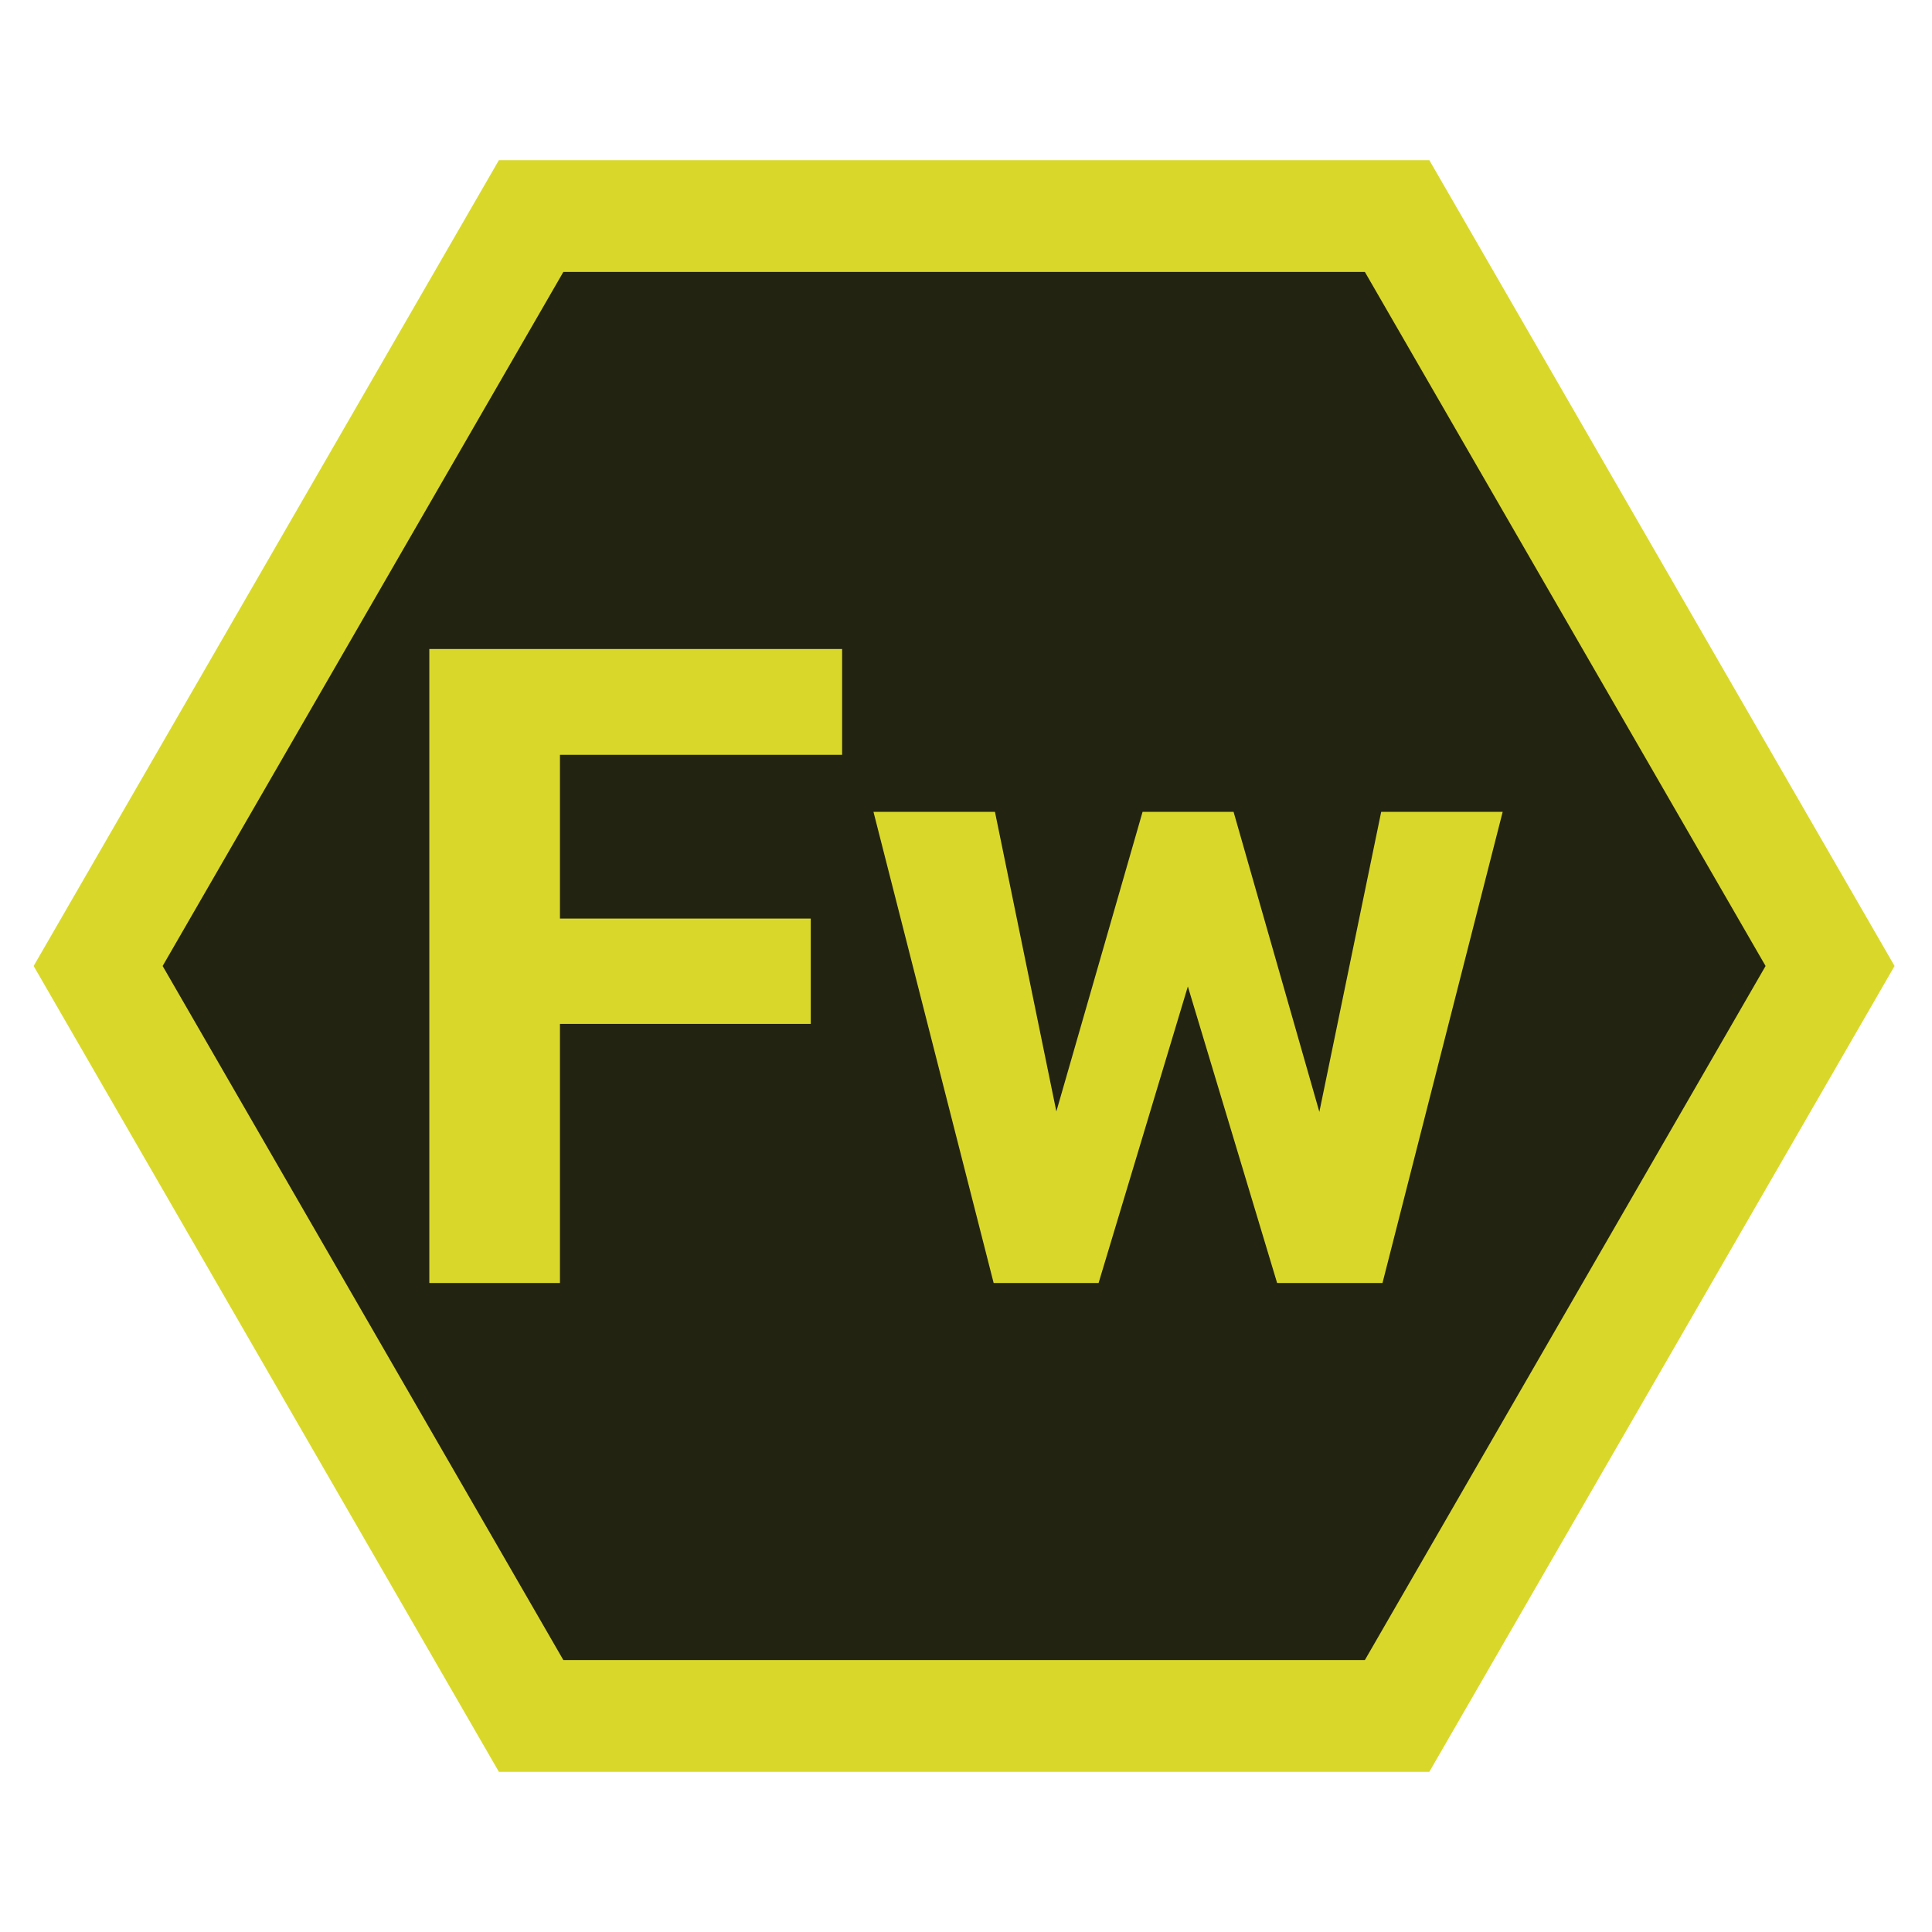
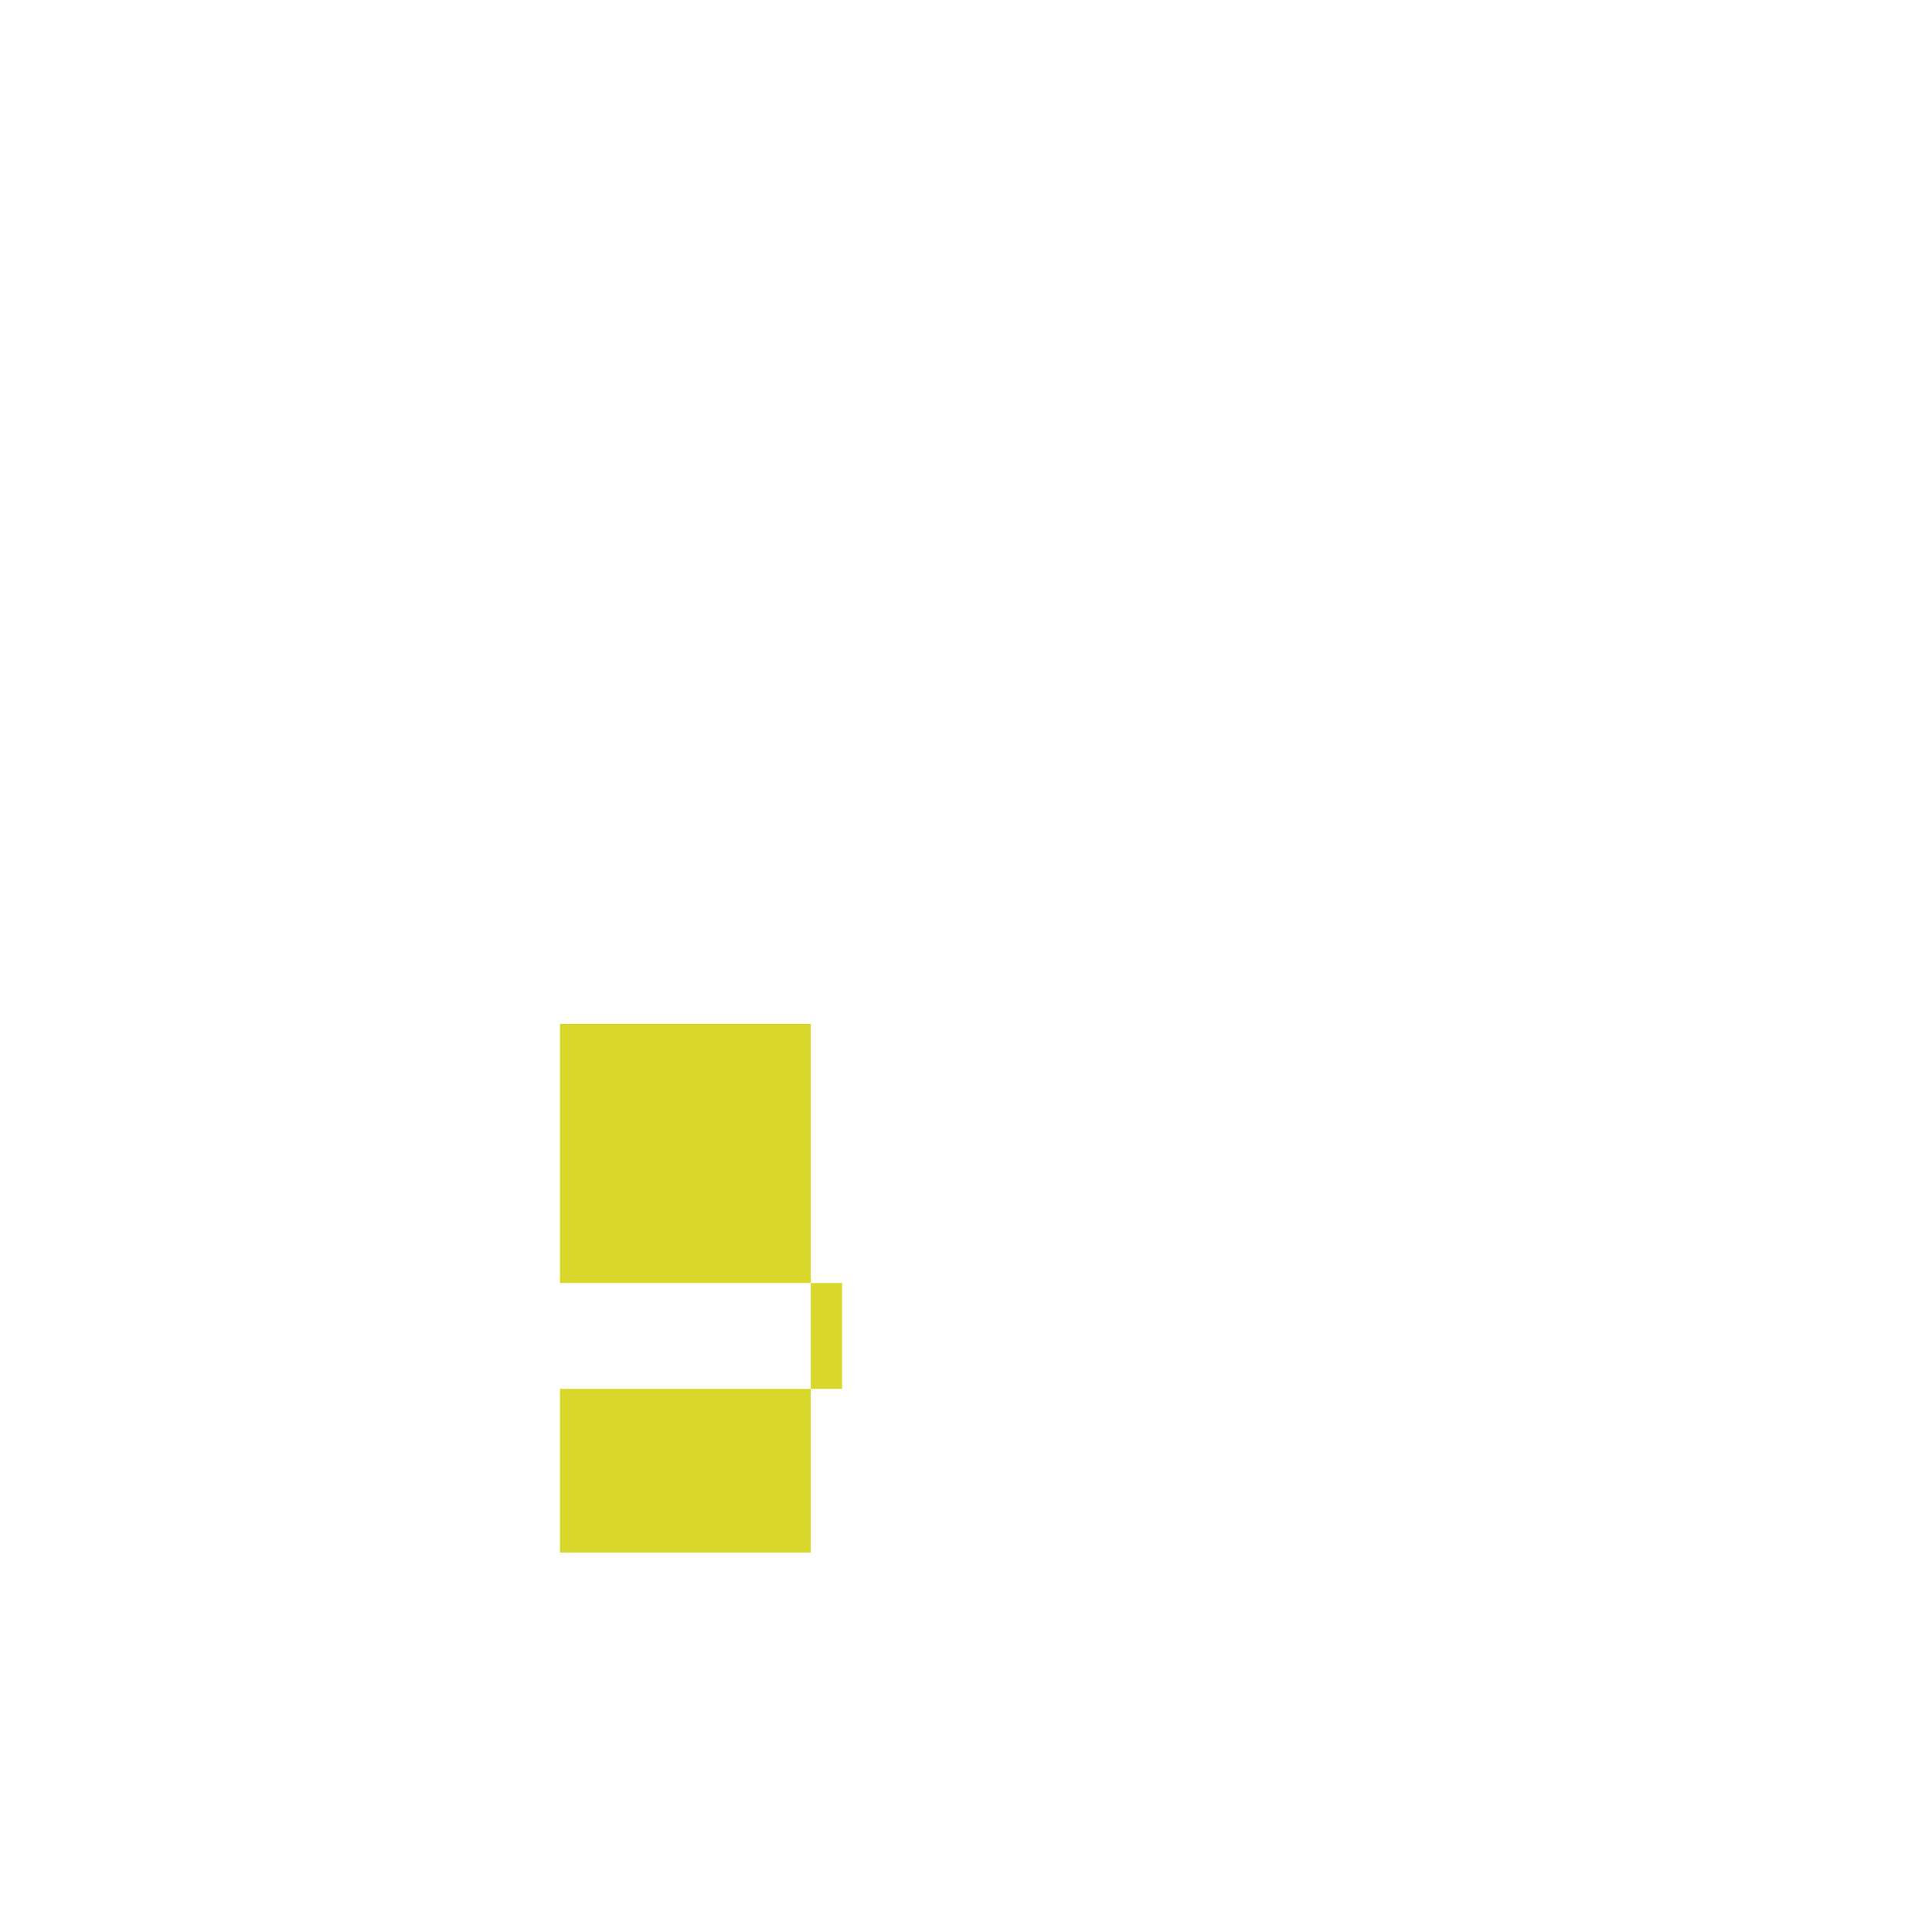
<svg xmlns="http://www.w3.org/2000/svg" enable-background="new 0 0 512 512" height="512px" id="Calque_1" version="1.1" viewBox="0 0 512 512" width="512px" xml:space="preserve">
  <g>
-     <path d="M378.791,42.453H132.208L8.917,256l123.291,213.548h246.583L502.083,256L378.791,42.453z M361.471,439.548   H149.529L43.558,256L149.529,72.453h211.942L467.442,256L361.471,439.548z" fill="#D9D82A" />
-     <polygon fill="#232312" points="361.699,72.058 149.301,72.058 43.102,256 149.301,439.942 361.699,439.942 467.898,256  " />
-   </g>
+     </g>
  <g>
-     <path d="M214.862,271.348h-66.468v68.66h-34.618V171.993H223.17v28.041h-74.776v43.388h66.468V271.348z" fill="#D9D82A" />
-     <path d="M349.643,294.657l16.387-79.507h32.195l-31.85,124.857h-27.926l-23.655-78.584l-23.656,78.584h-27.811   L231.479,215.15h32.195l16.271,79.392l22.849-79.392h24.117L349.643,294.657z" fill="#D9D82A" />
+     <path d="M214.862,271.348h-66.468v68.66h-34.618H223.17v28.041h-74.776v43.388h66.468V271.348z" fill="#D9D82A" />
  </g>
</svg>